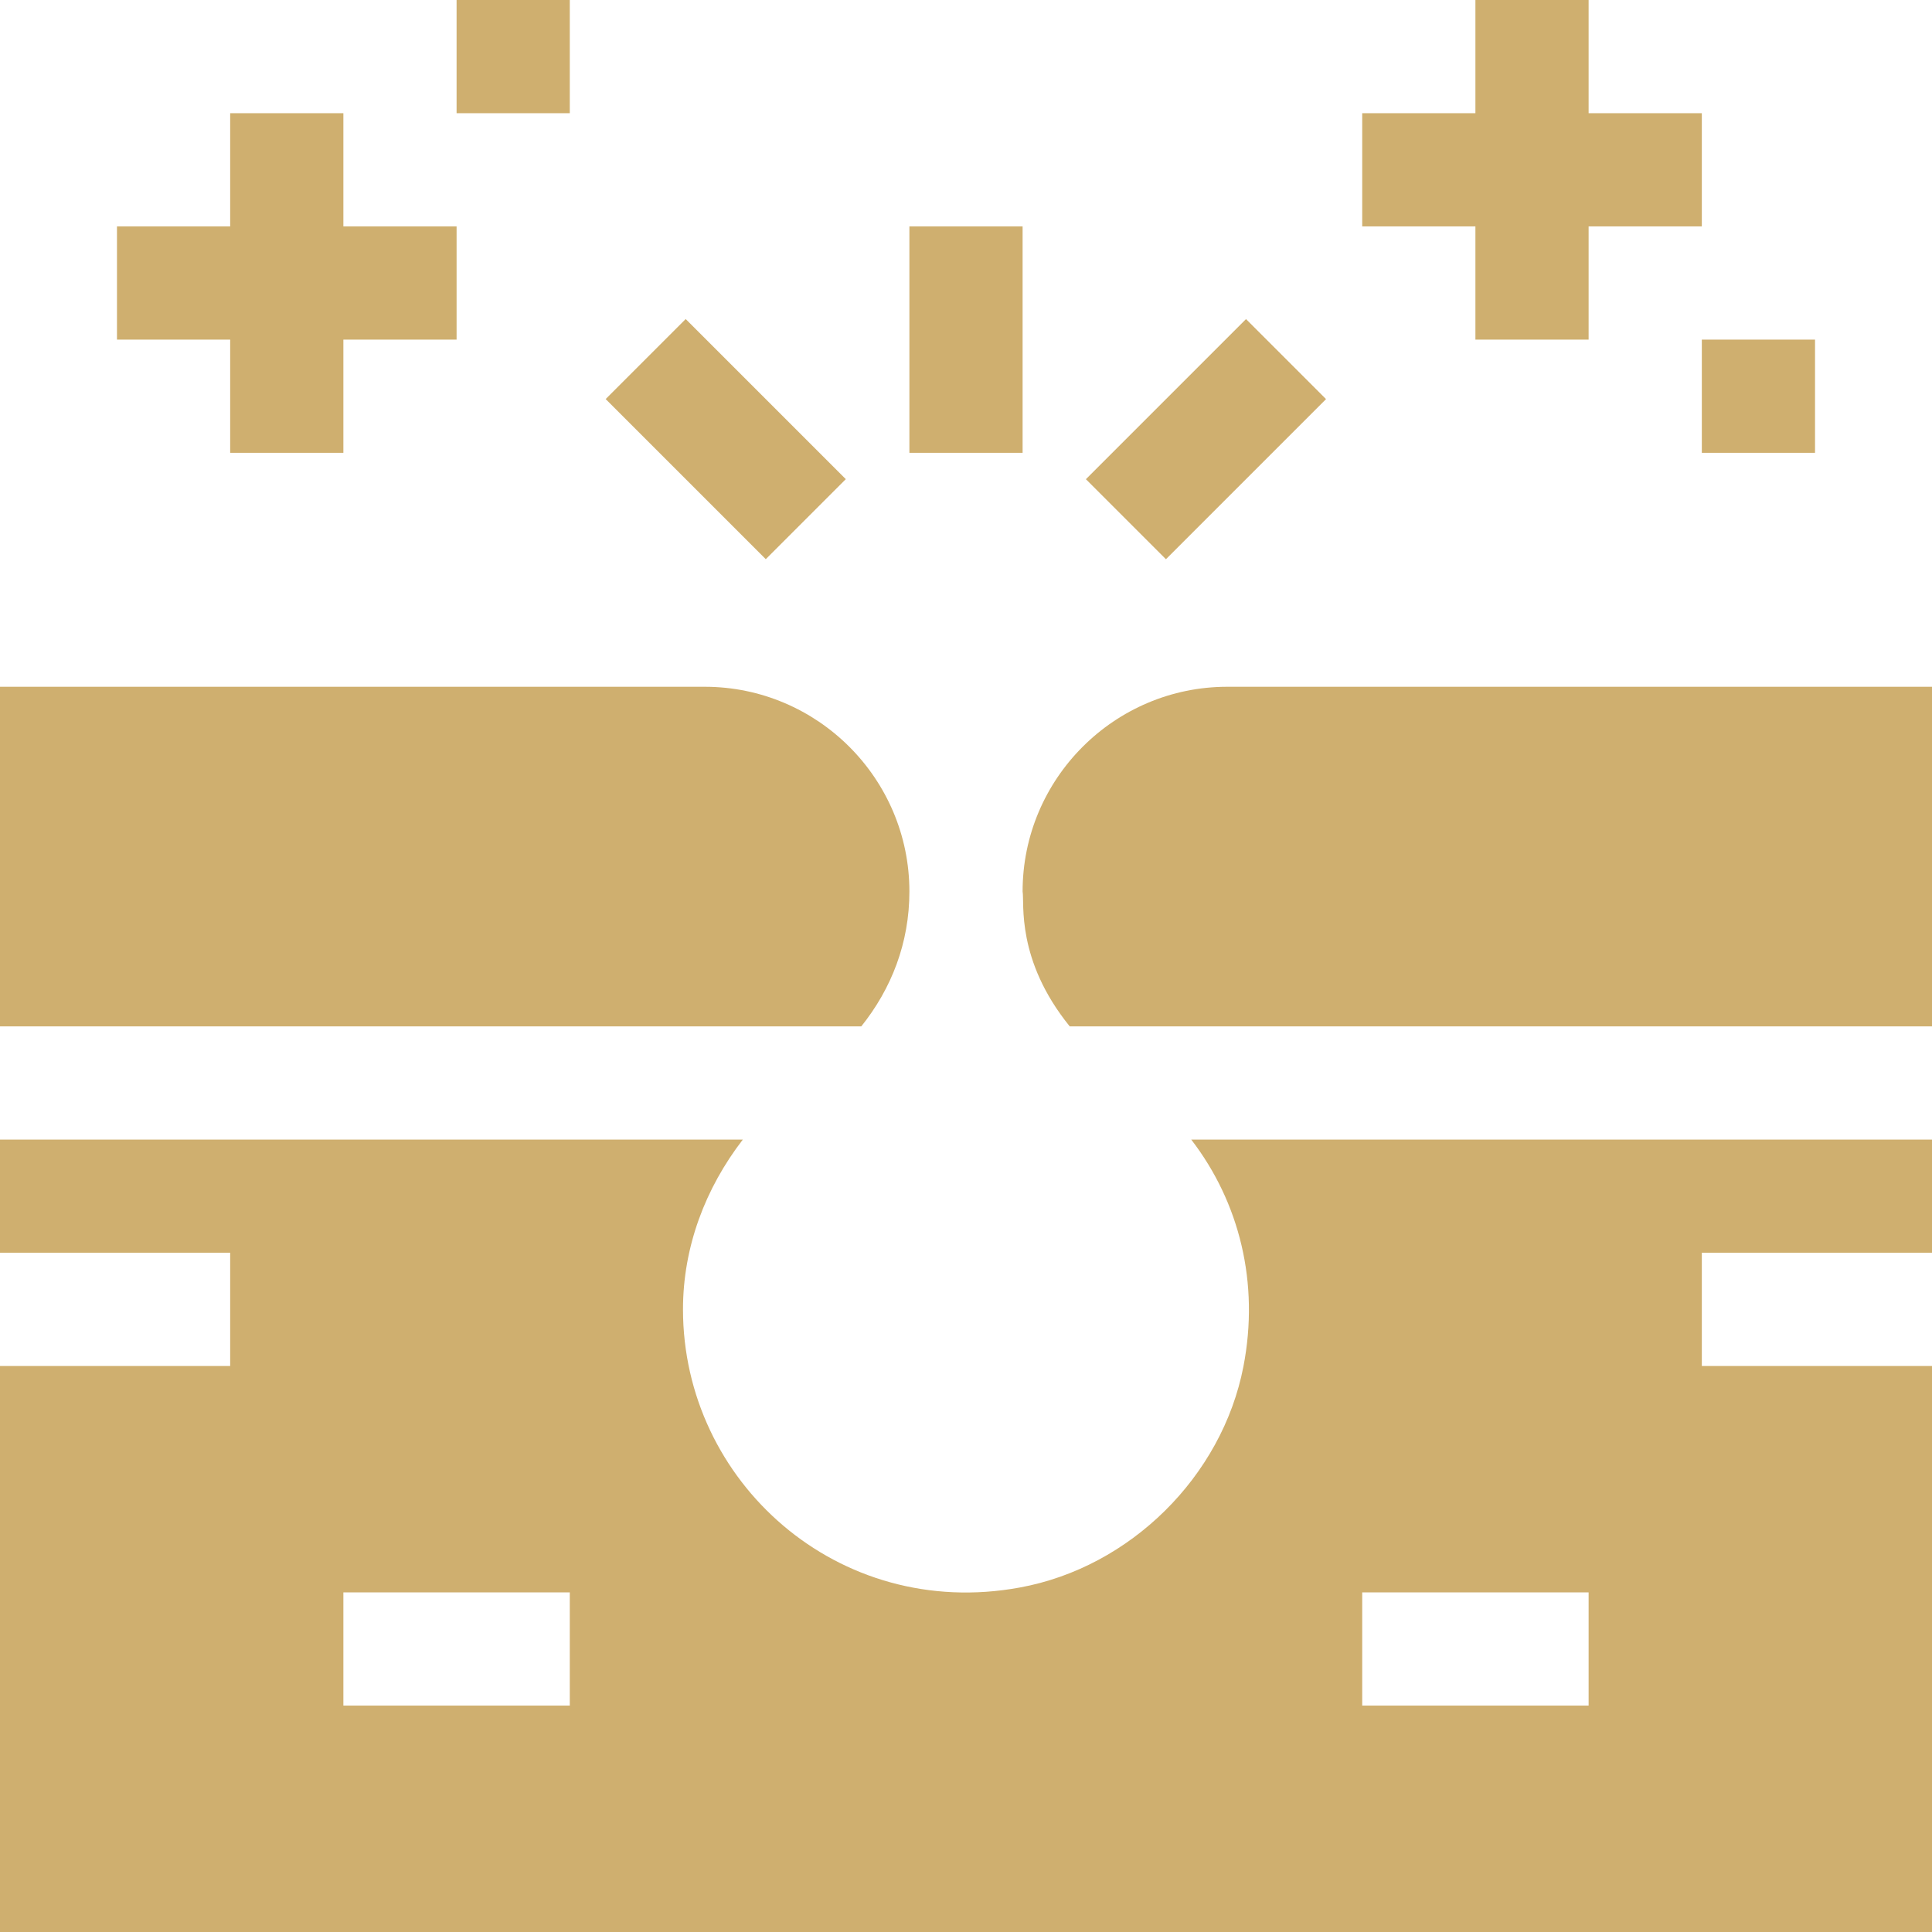
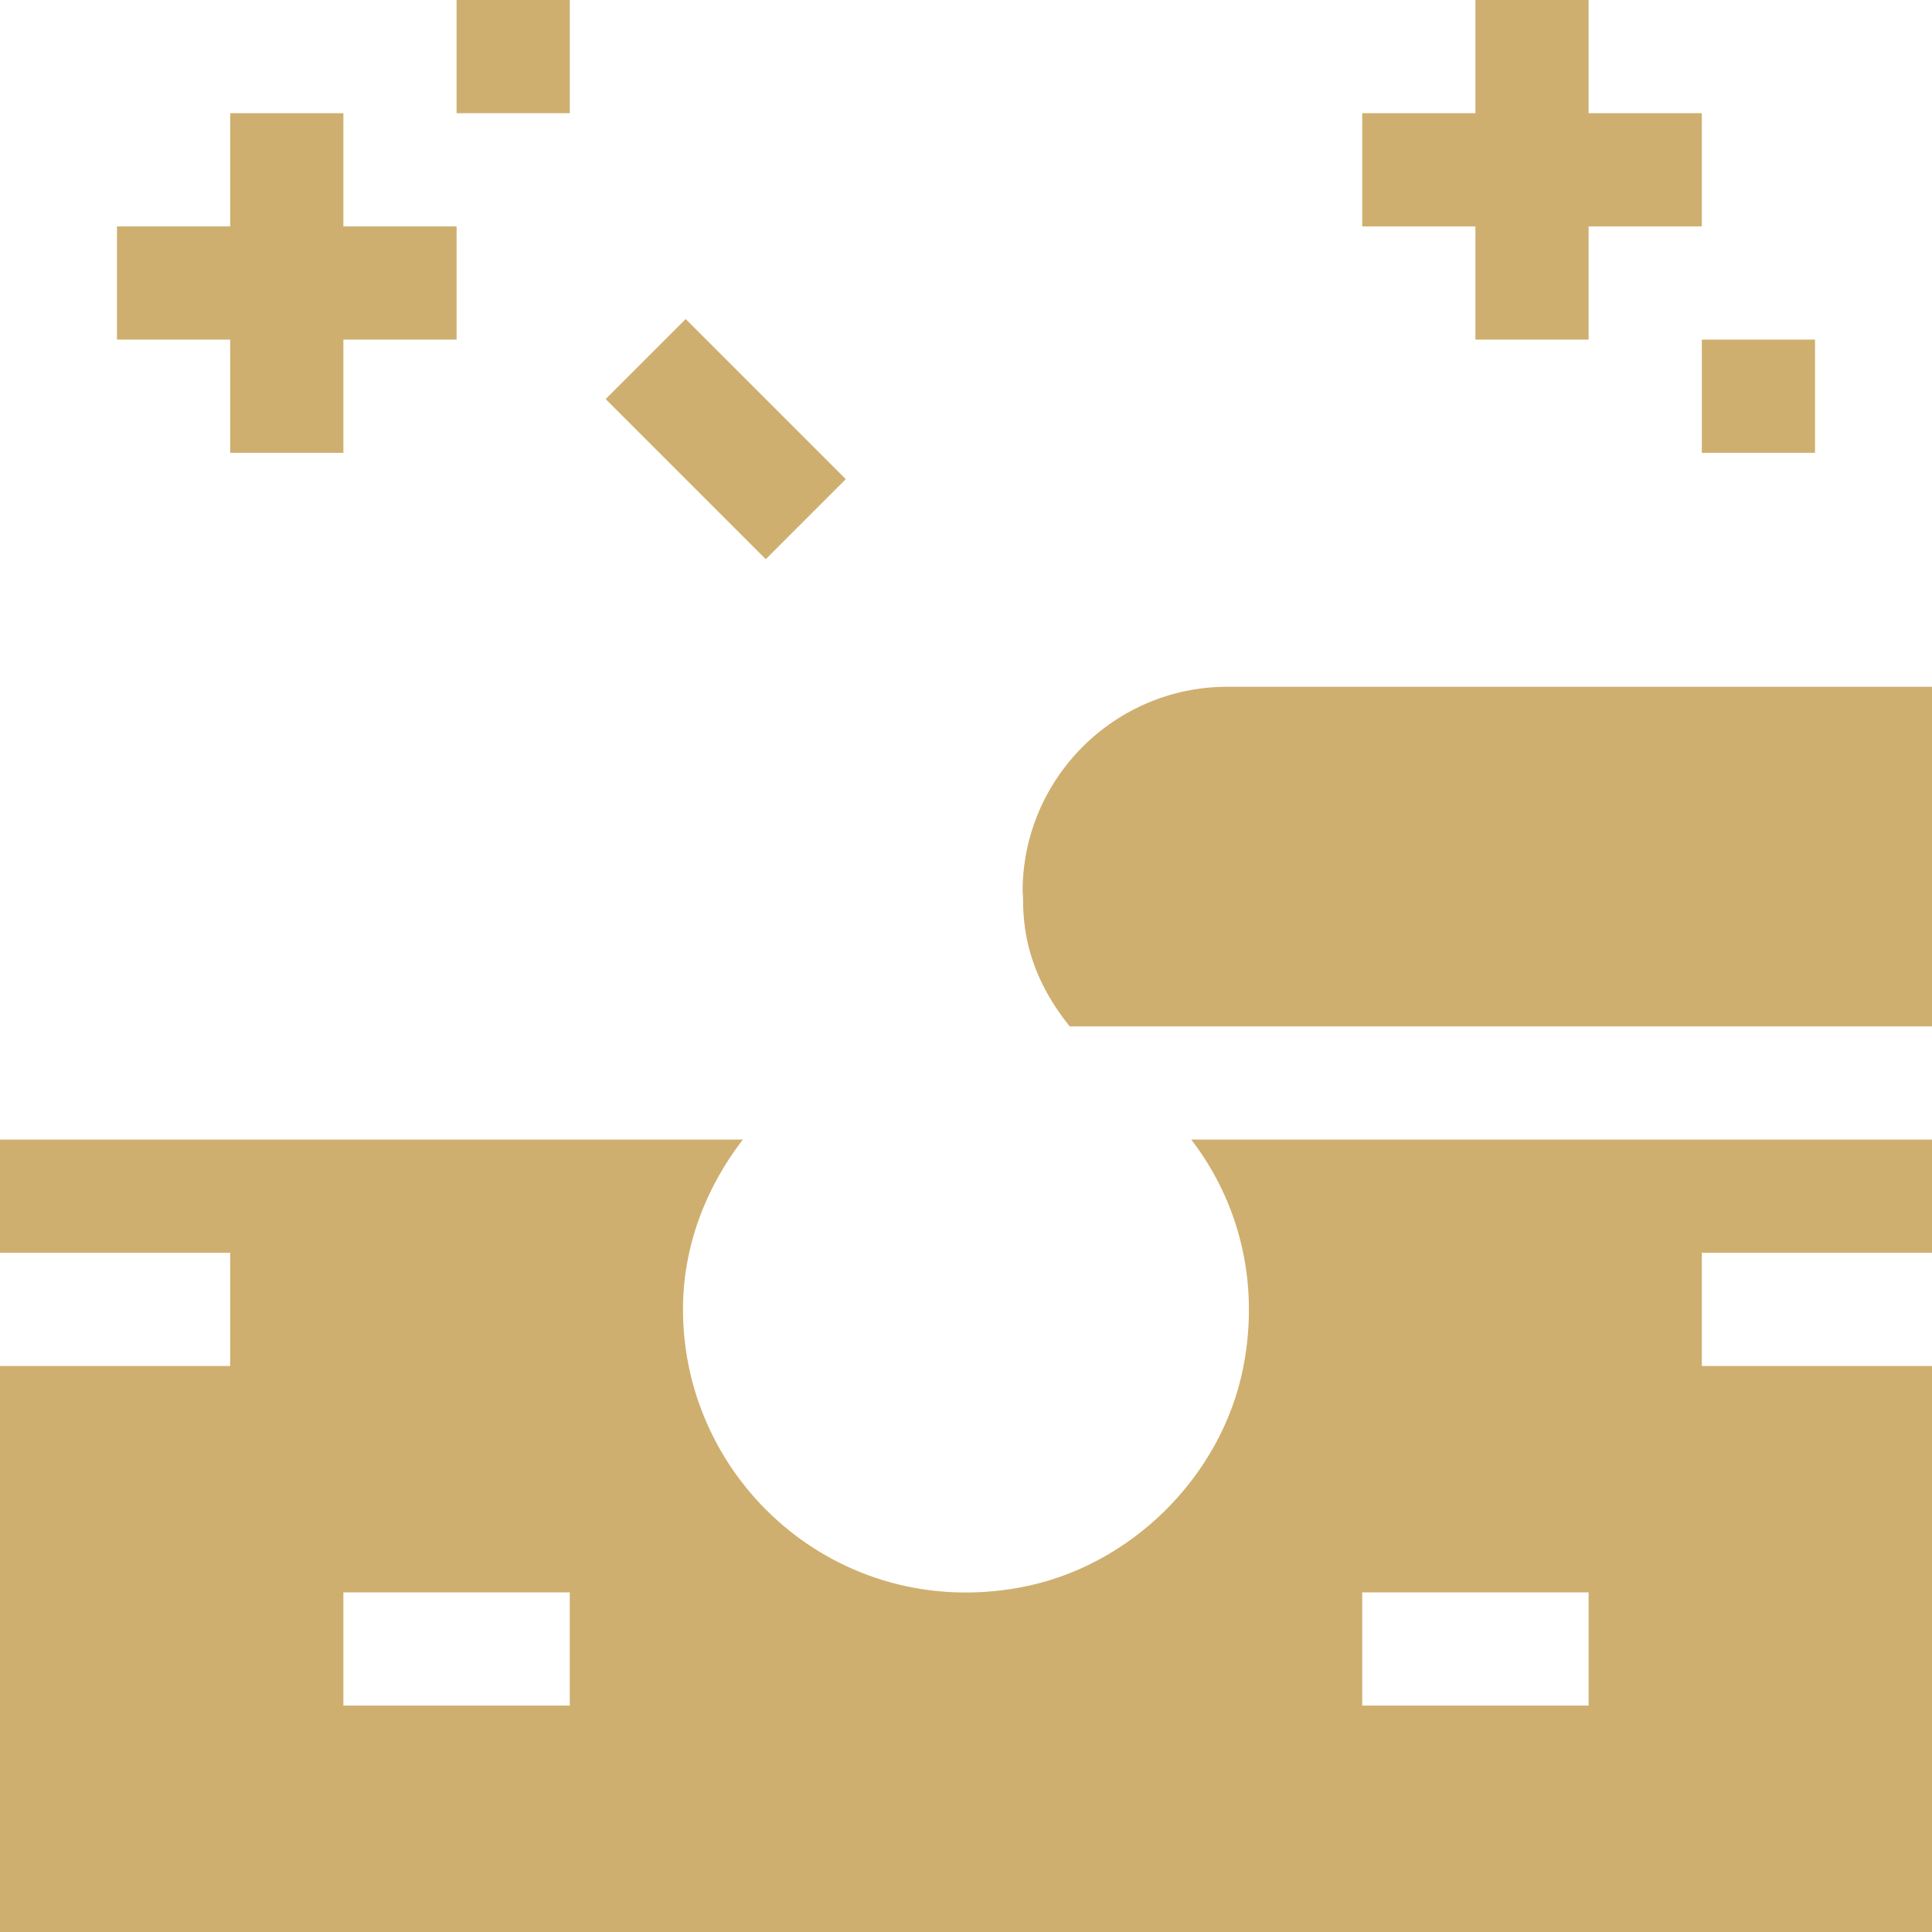
<svg xmlns="http://www.w3.org/2000/svg" width="512" height="512" viewBox="0 0 512 512" fill="none">
  <g clip-path="url(#clip0_46_59)">
-     <path d="M241 60H271V120H241V60Z" fill="#CFAF6F" />
    <path d="M160.508 105.758L181.716 84.55L224.146 126.98L202.938 148.188L160.508 105.758Z" fill="#CFAF6F" />
-     <path d="M287.775 126.993L330.205 84.563L351.413 105.771L308.983 148.201L287.775 126.993Z" fill="#CFAF6F" />
    <path d="M391 0V30H361V60H391V90H421V60H451V30H421V0H391Z" fill="#CFAF6F" />
    <path d="M91 120V90H121V60H91V30H61V60H31V90H61V120H91Z" fill="#CFAF6F" />
    <path d="M451 90H481V120H451V90Z" fill="#CFAF6F" />
    <path d="M121 0H151V30H121V0Z" fill="#CFAF6F" />
-     <path d="M241 236.258C241 206.346 216.654 182 186.742 182H0V272H228.249C236.214 262.061 241 249.919 241 236.258Z" fill="#CFAF6F" />
    <path d="M271 236.258C271.539 239.261 269.188 254.339 283.49 272H512V182H325.258C295.346 182 271 206.346 271 236.258Z" fill="#CFAF6F" />
    <path d="M329.521 362.132C323.867 391.297 299.492 415.379 270.239 420.711C222.088 429.559 181 392.674 181 347C181 330.389 186.964 314.838 196.857 302H0V332H61V362H0V512H512V362H451V332H512V302H315.691C328.506 318.661 333.803 340.062 329.521 362.132ZM151 452H91V422H151V452ZM361 422H421V452H361V422Z" fill="#CFAF6F" />
  </g>
  <defs>
    <clipPath id="clip0_46_59">
      <rect width="512" height="512" fill="white" />
    </clipPath>
  </defs>
</svg>